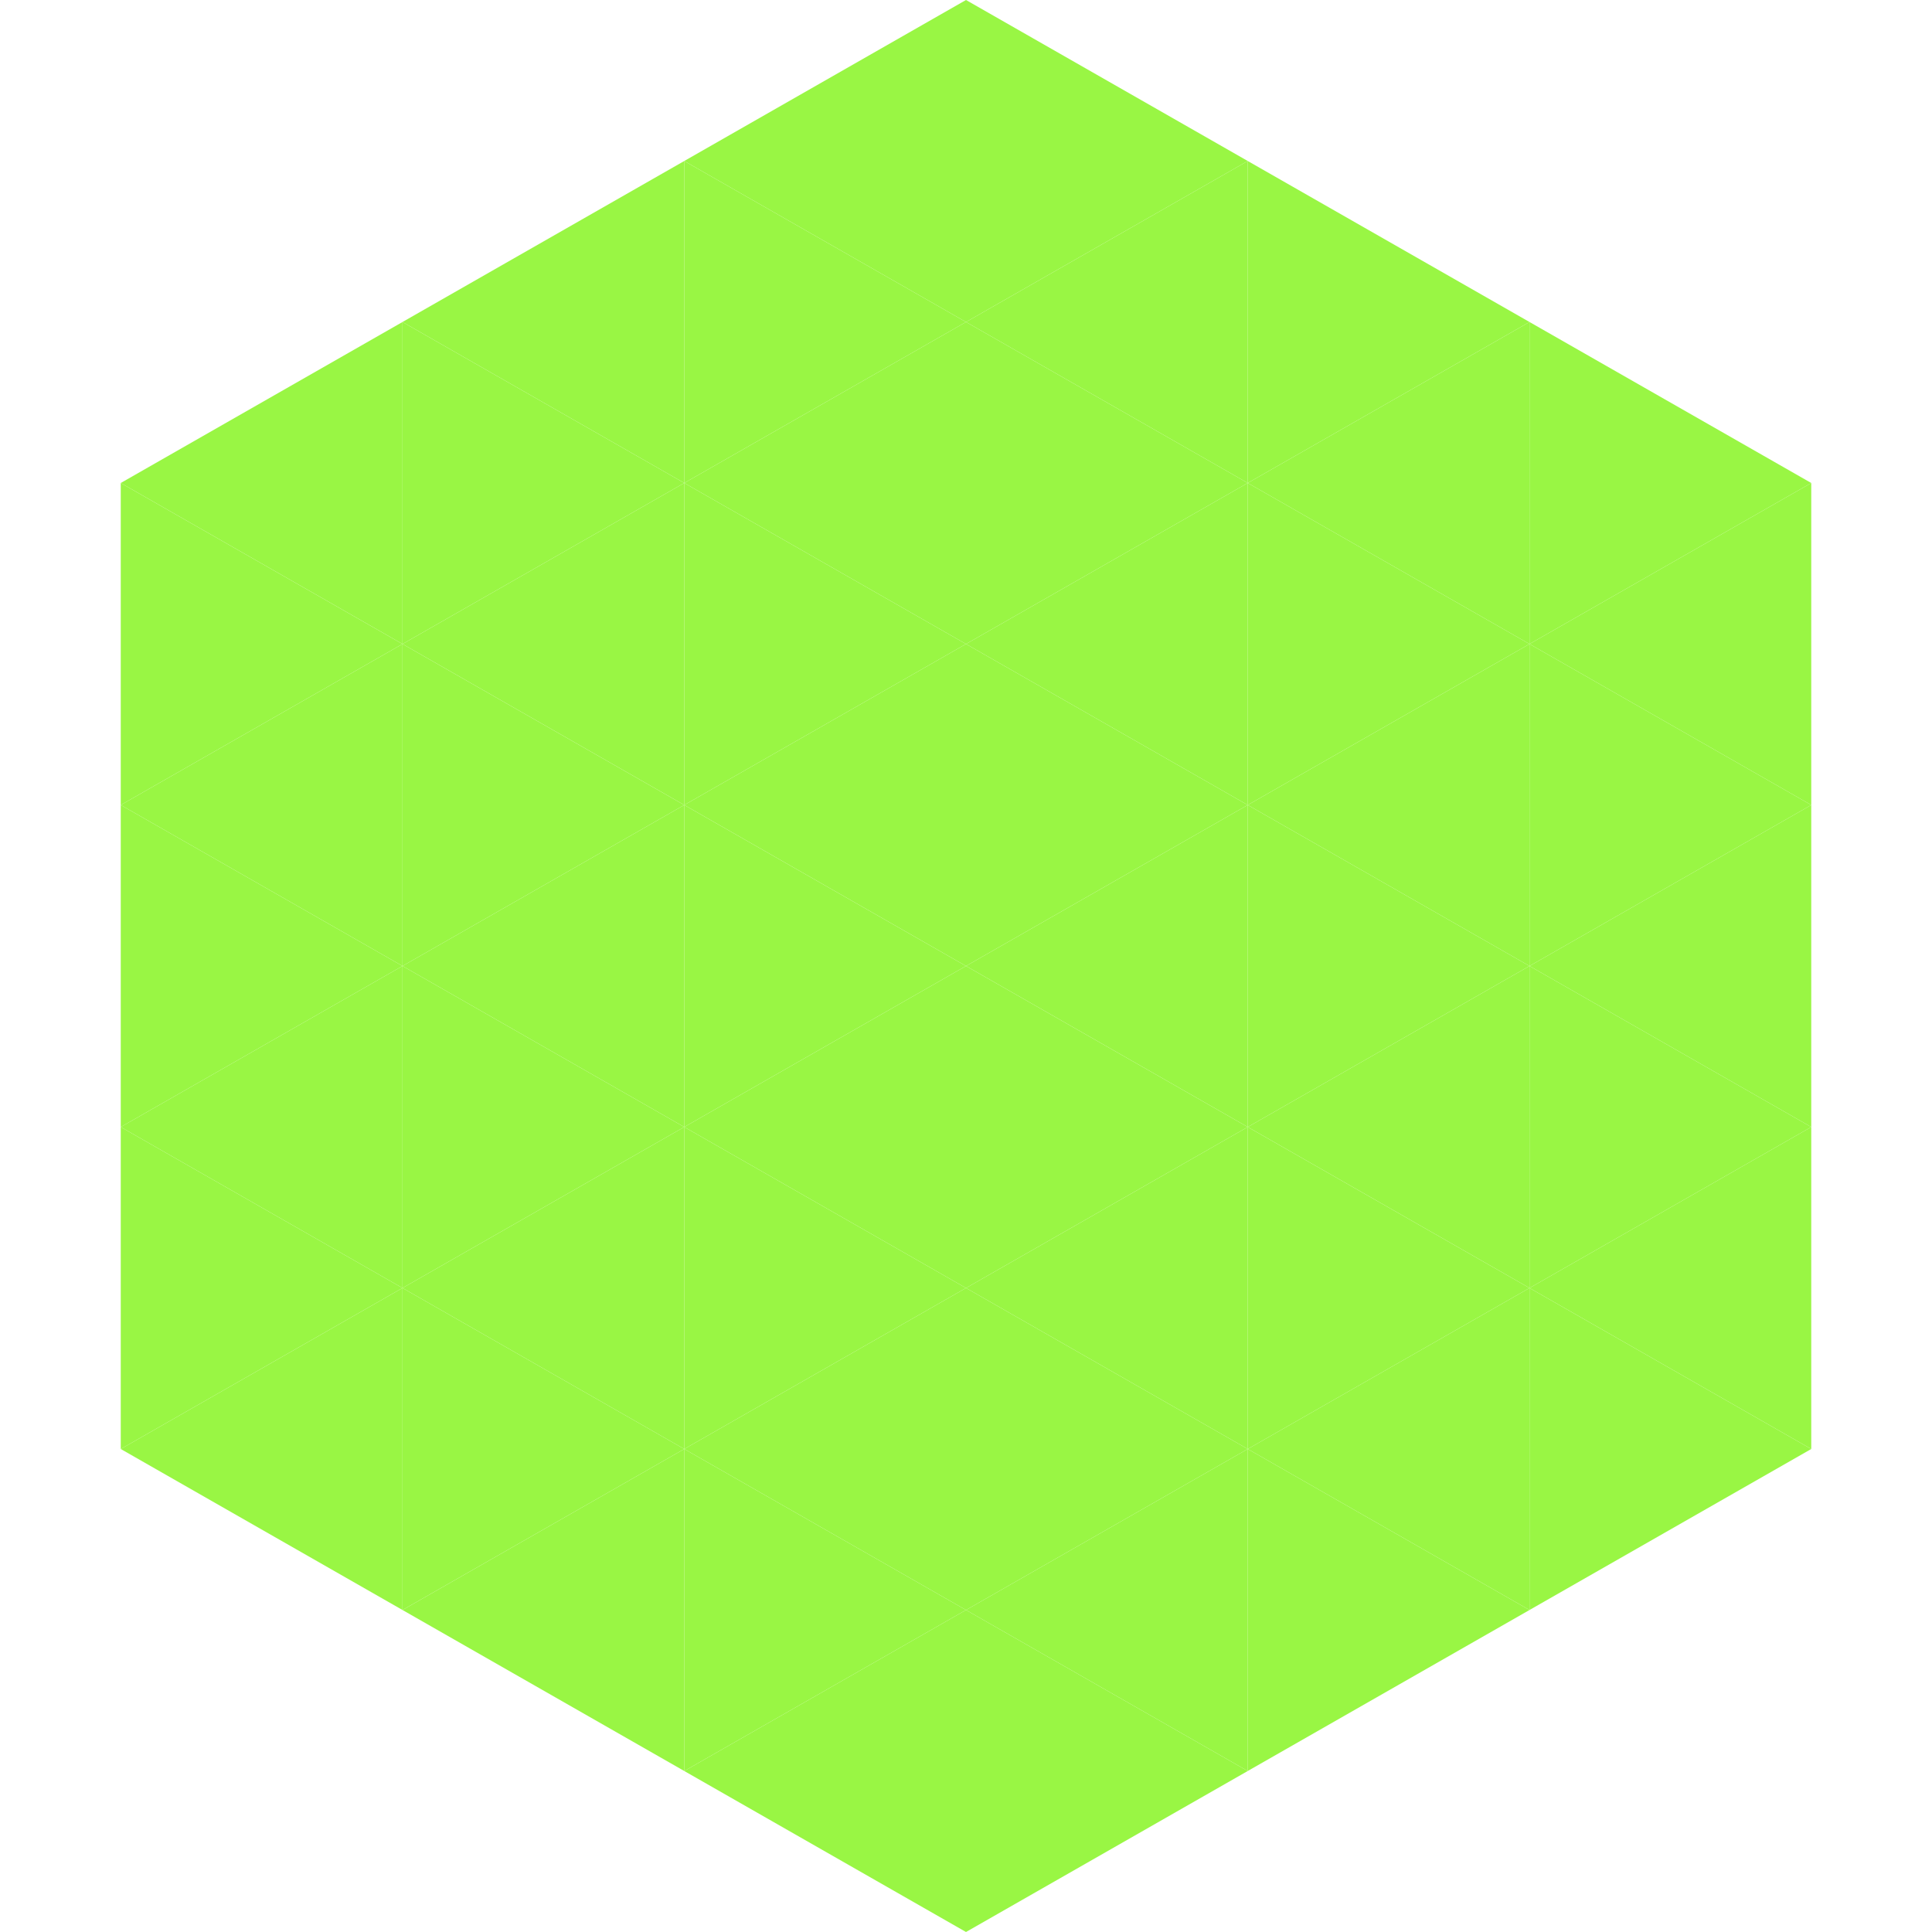
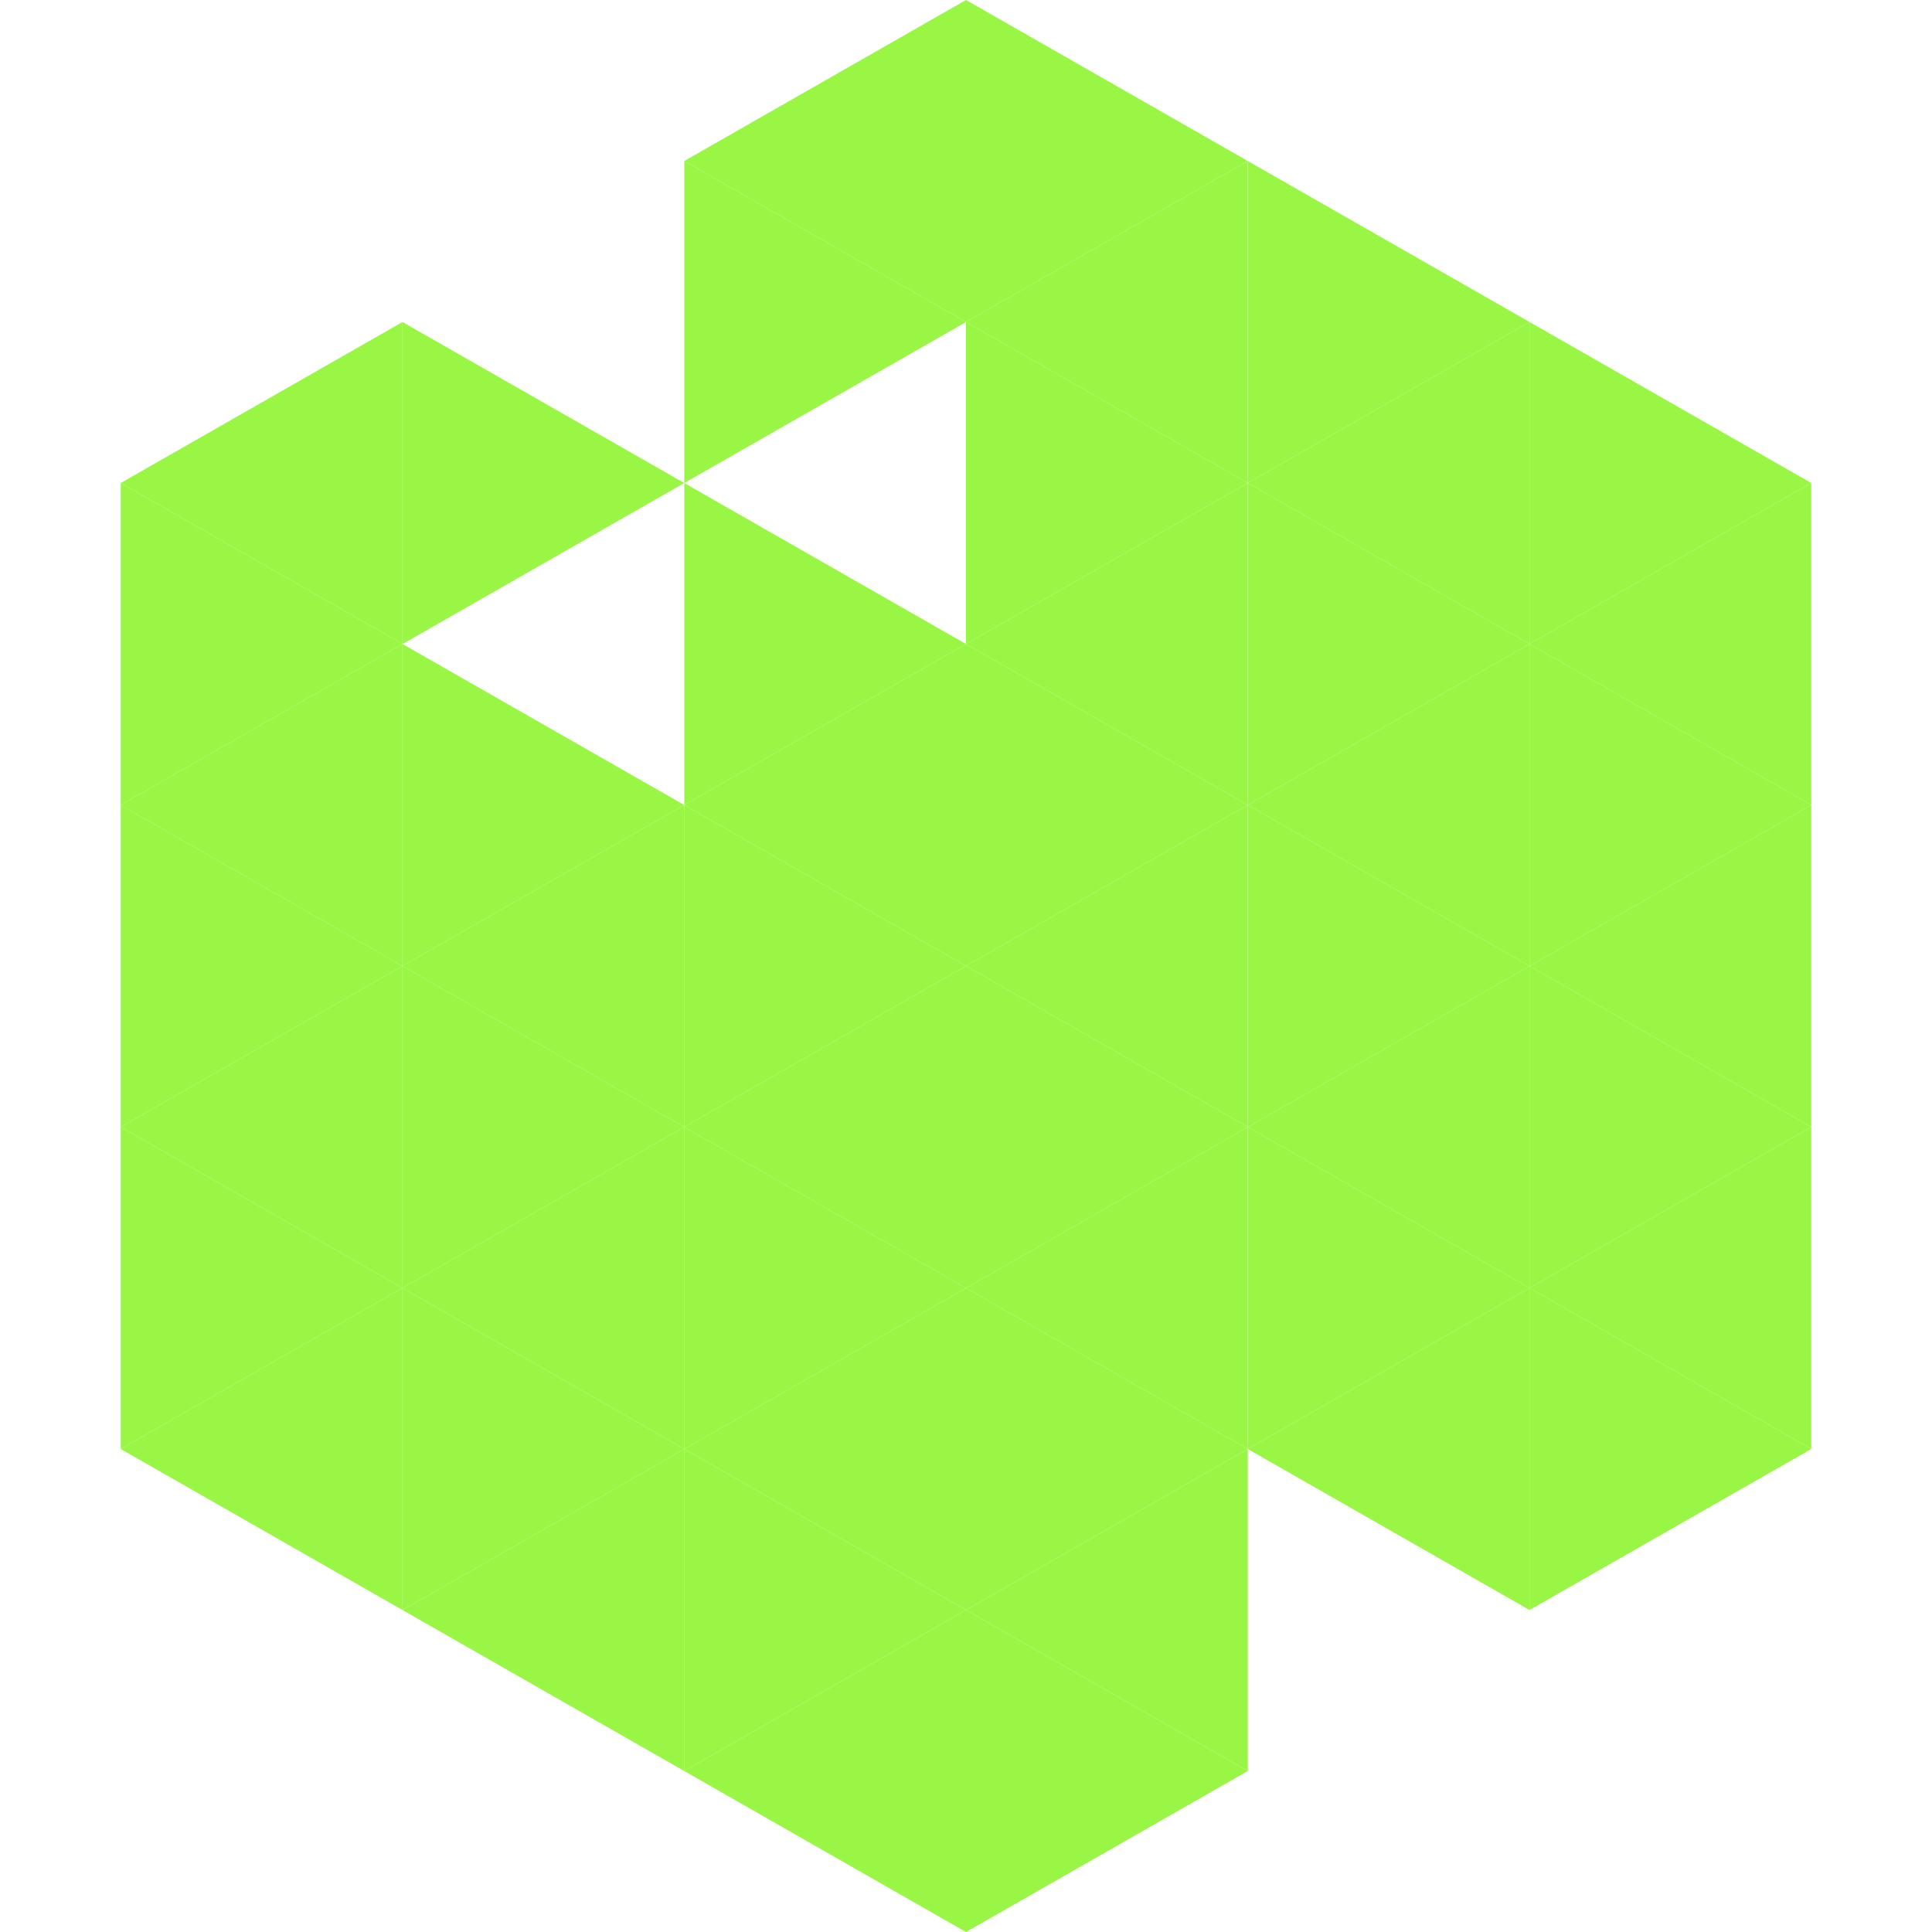
<svg xmlns="http://www.w3.org/2000/svg" width="240" height="240">
  <polygon points="50,40 15,60 50,80" style="fill:rgb(153,246,68)" />
  <polygon points="190,40 225,60 190,80" style="fill:rgb(153,246,68)" />
  <polygon points="15,60 50,80 15,100" style="fill:rgb(153,246,68)" />
  <polygon points="225,60 190,80 225,100" style="fill:rgb(153,246,68)" />
  <polygon points="50,80 15,100 50,120" style="fill:rgb(153,246,68)" />
  <polygon points="190,80 225,100 190,120" style="fill:rgb(153,246,68)" />
  <polygon points="15,100 50,120 15,140" style="fill:rgb(153,246,68)" />
  <polygon points="225,100 190,120 225,140" style="fill:rgb(153,246,68)" />
  <polygon points="50,120 15,140 50,160" style="fill:rgb(153,246,68)" />
  <polygon points="190,120 225,140 190,160" style="fill:rgb(153,246,68)" />
  <polygon points="15,140 50,160 15,180" style="fill:rgb(153,246,68)" />
  <polygon points="225,140 190,160 225,180" style="fill:rgb(153,246,68)" />
  <polygon points="50,160 15,180 50,200" style="fill:rgb(153,246,68)" />
  <polygon points="190,160 225,180 190,200" style="fill:rgb(153,246,68)" />
  <polygon points="15,180 50,200 15,220" style="fill:rgb(255,255,255); fill-opacity:0" />
  <polygon points="225,180 190,200 225,220" style="fill:rgb(255,255,255); fill-opacity:0" />
  <polygon points="50,0 85,20 50,40" style="fill:rgb(255,255,255); fill-opacity:0" />
-   <polygon points="190,0 155,20 190,40" style="fill:rgb(255,255,255); fill-opacity:0" />
-   <polygon points="85,20 50,40 85,60" style="fill:rgb(153,246,68)" />
  <polygon points="155,20 190,40 155,60" style="fill:rgb(153,246,68)" />
  <polygon points="50,40 85,60 50,80" style="fill:rgb(153,246,68)" />
  <polygon points="190,40 155,60 190,80" style="fill:rgb(153,246,68)" />
-   <polygon points="85,60 50,80 85,100" style="fill:rgb(153,246,68)" />
  <polygon points="155,60 190,80 155,100" style="fill:rgb(153,246,68)" />
  <polygon points="50,80 85,100 50,120" style="fill:rgb(153,246,68)" />
  <polygon points="190,80 155,100 190,120" style="fill:rgb(153,246,68)" />
  <polygon points="85,100 50,120 85,140" style="fill:rgb(153,246,68)" />
  <polygon points="155,100 190,120 155,140" style="fill:rgb(153,246,68)" />
  <polygon points="50,120 85,140 50,160" style="fill:rgb(153,246,68)" />
  <polygon points="190,120 155,140 190,160" style="fill:rgb(153,246,68)" />
  <polygon points="85,140 50,160 85,180" style="fill:rgb(153,246,68)" />
  <polygon points="155,140 190,160 155,180" style="fill:rgb(153,246,68)" />
  <polygon points="50,160 85,180 50,200" style="fill:rgb(153,246,68)" />
  <polygon points="190,160 155,180 190,200" style="fill:rgb(153,246,68)" />
  <polygon points="85,180 50,200 85,220" style="fill:rgb(153,246,68)" />
-   <polygon points="155,180 190,200 155,220" style="fill:rgb(153,246,68)" />
  <polygon points="120,0 85,20 120,40" style="fill:rgb(153,246,68)" />
  <polygon points="120,0 155,20 120,40" style="fill:rgb(153,246,68)" />
  <polygon points="85,20 120,40 85,60" style="fill:rgb(153,246,68)" />
  <polygon points="155,20 120,40 155,60" style="fill:rgb(153,246,68)" />
-   <polygon points="120,40 85,60 120,80" style="fill:rgb(153,246,68)" />
  <polygon points="120,40 155,60 120,80" style="fill:rgb(153,246,68)" />
  <polygon points="85,60 120,80 85,100" style="fill:rgb(153,246,68)" />
  <polygon points="155,60 120,80 155,100" style="fill:rgb(153,246,68)" />
  <polygon points="120,80 85,100 120,120" style="fill:rgb(153,246,68)" />
  <polygon points="120,80 155,100 120,120" style="fill:rgb(153,246,68)" />
  <polygon points="85,100 120,120 85,140" style="fill:rgb(153,246,68)" />
  <polygon points="155,100 120,120 155,140" style="fill:rgb(153,246,68)" />
  <polygon points="120,120 85,140 120,160" style="fill:rgb(153,246,68)" />
  <polygon points="120,120 155,140 120,160" style="fill:rgb(153,246,68)" />
  <polygon points="85,140 120,160 85,180" style="fill:rgb(153,246,68)" />
  <polygon points="155,140 120,160 155,180" style="fill:rgb(153,246,68)" />
  <polygon points="120,160 85,180 120,200" style="fill:rgb(153,246,68)" />
  <polygon points="120,160 155,180 120,200" style="fill:rgb(153,246,68)" />
  <polygon points="85,180 120,200 85,220" style="fill:rgb(153,246,68)" />
  <polygon points="155,180 120,200 155,220" style="fill:rgb(153,246,68)" />
  <polygon points="120,200 85,220 120,240" style="fill:rgb(153,246,68)" />
  <polygon points="120,200 155,220 120,240" style="fill:rgb(153,246,68)" />
  <polygon points="85,220 120,240 85,260" style="fill:rgb(255,255,255); fill-opacity:0" />
  <polygon points="155,220 120,240 155,260" style="fill:rgb(255,255,255); fill-opacity:0" />
</svg>